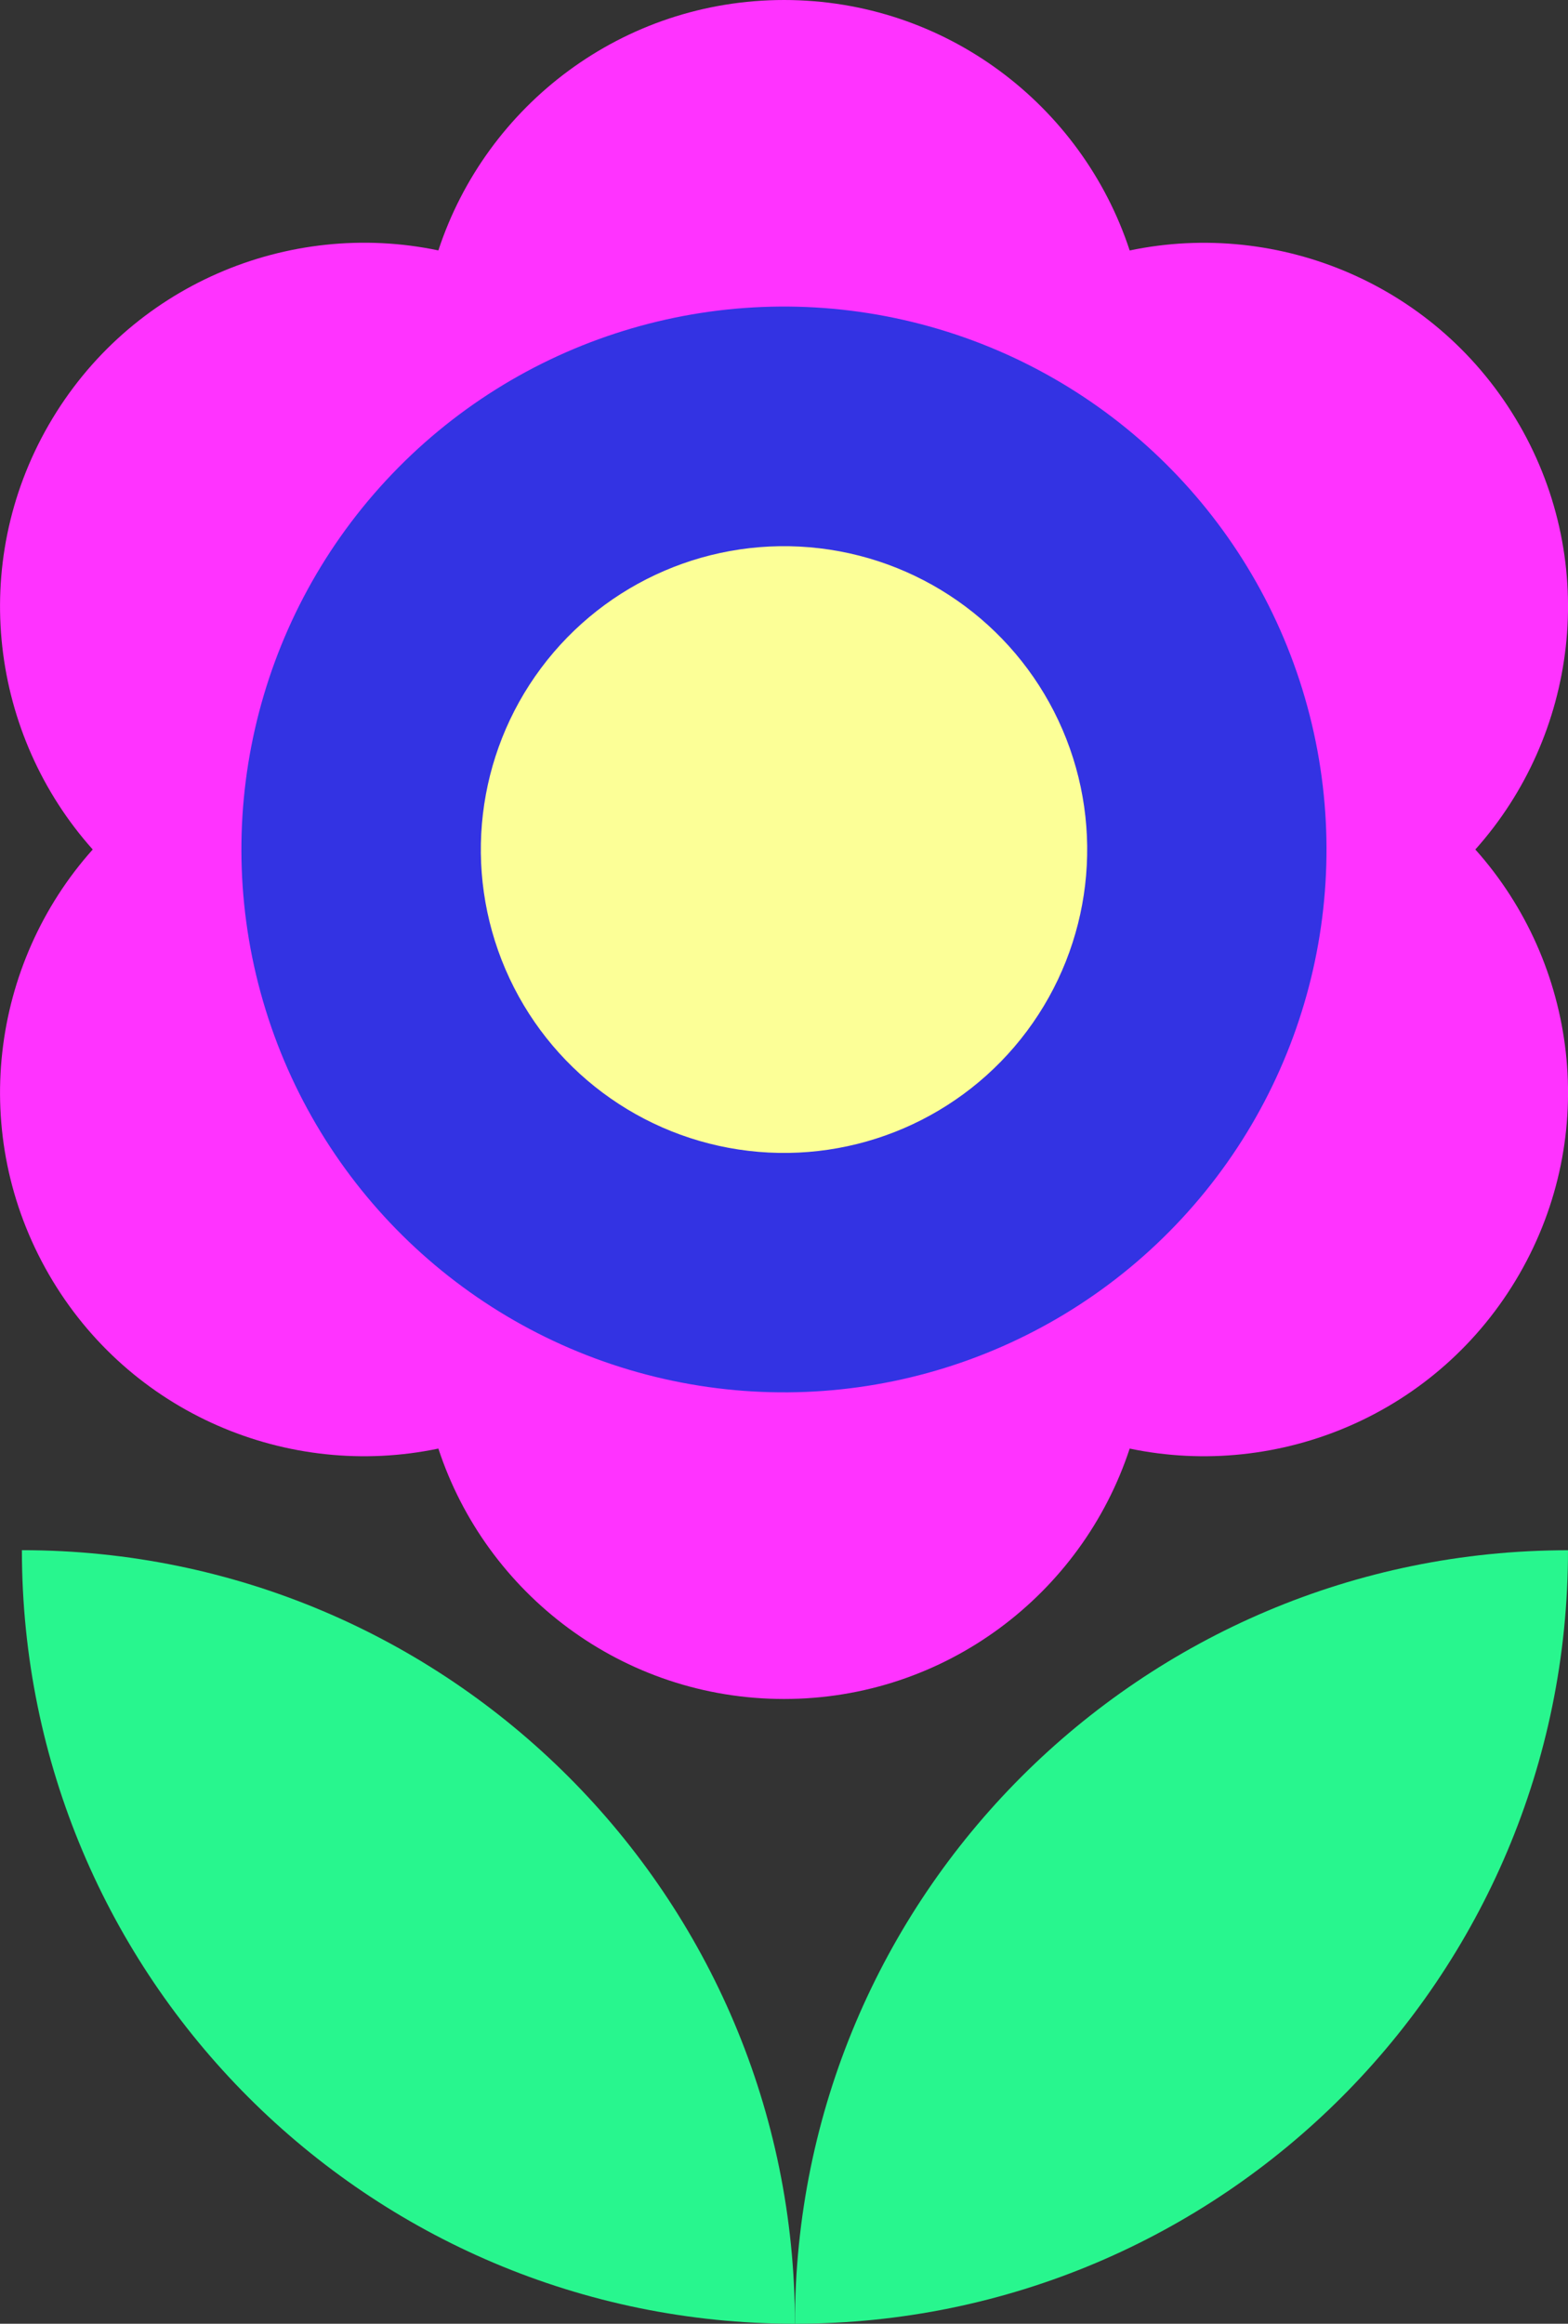
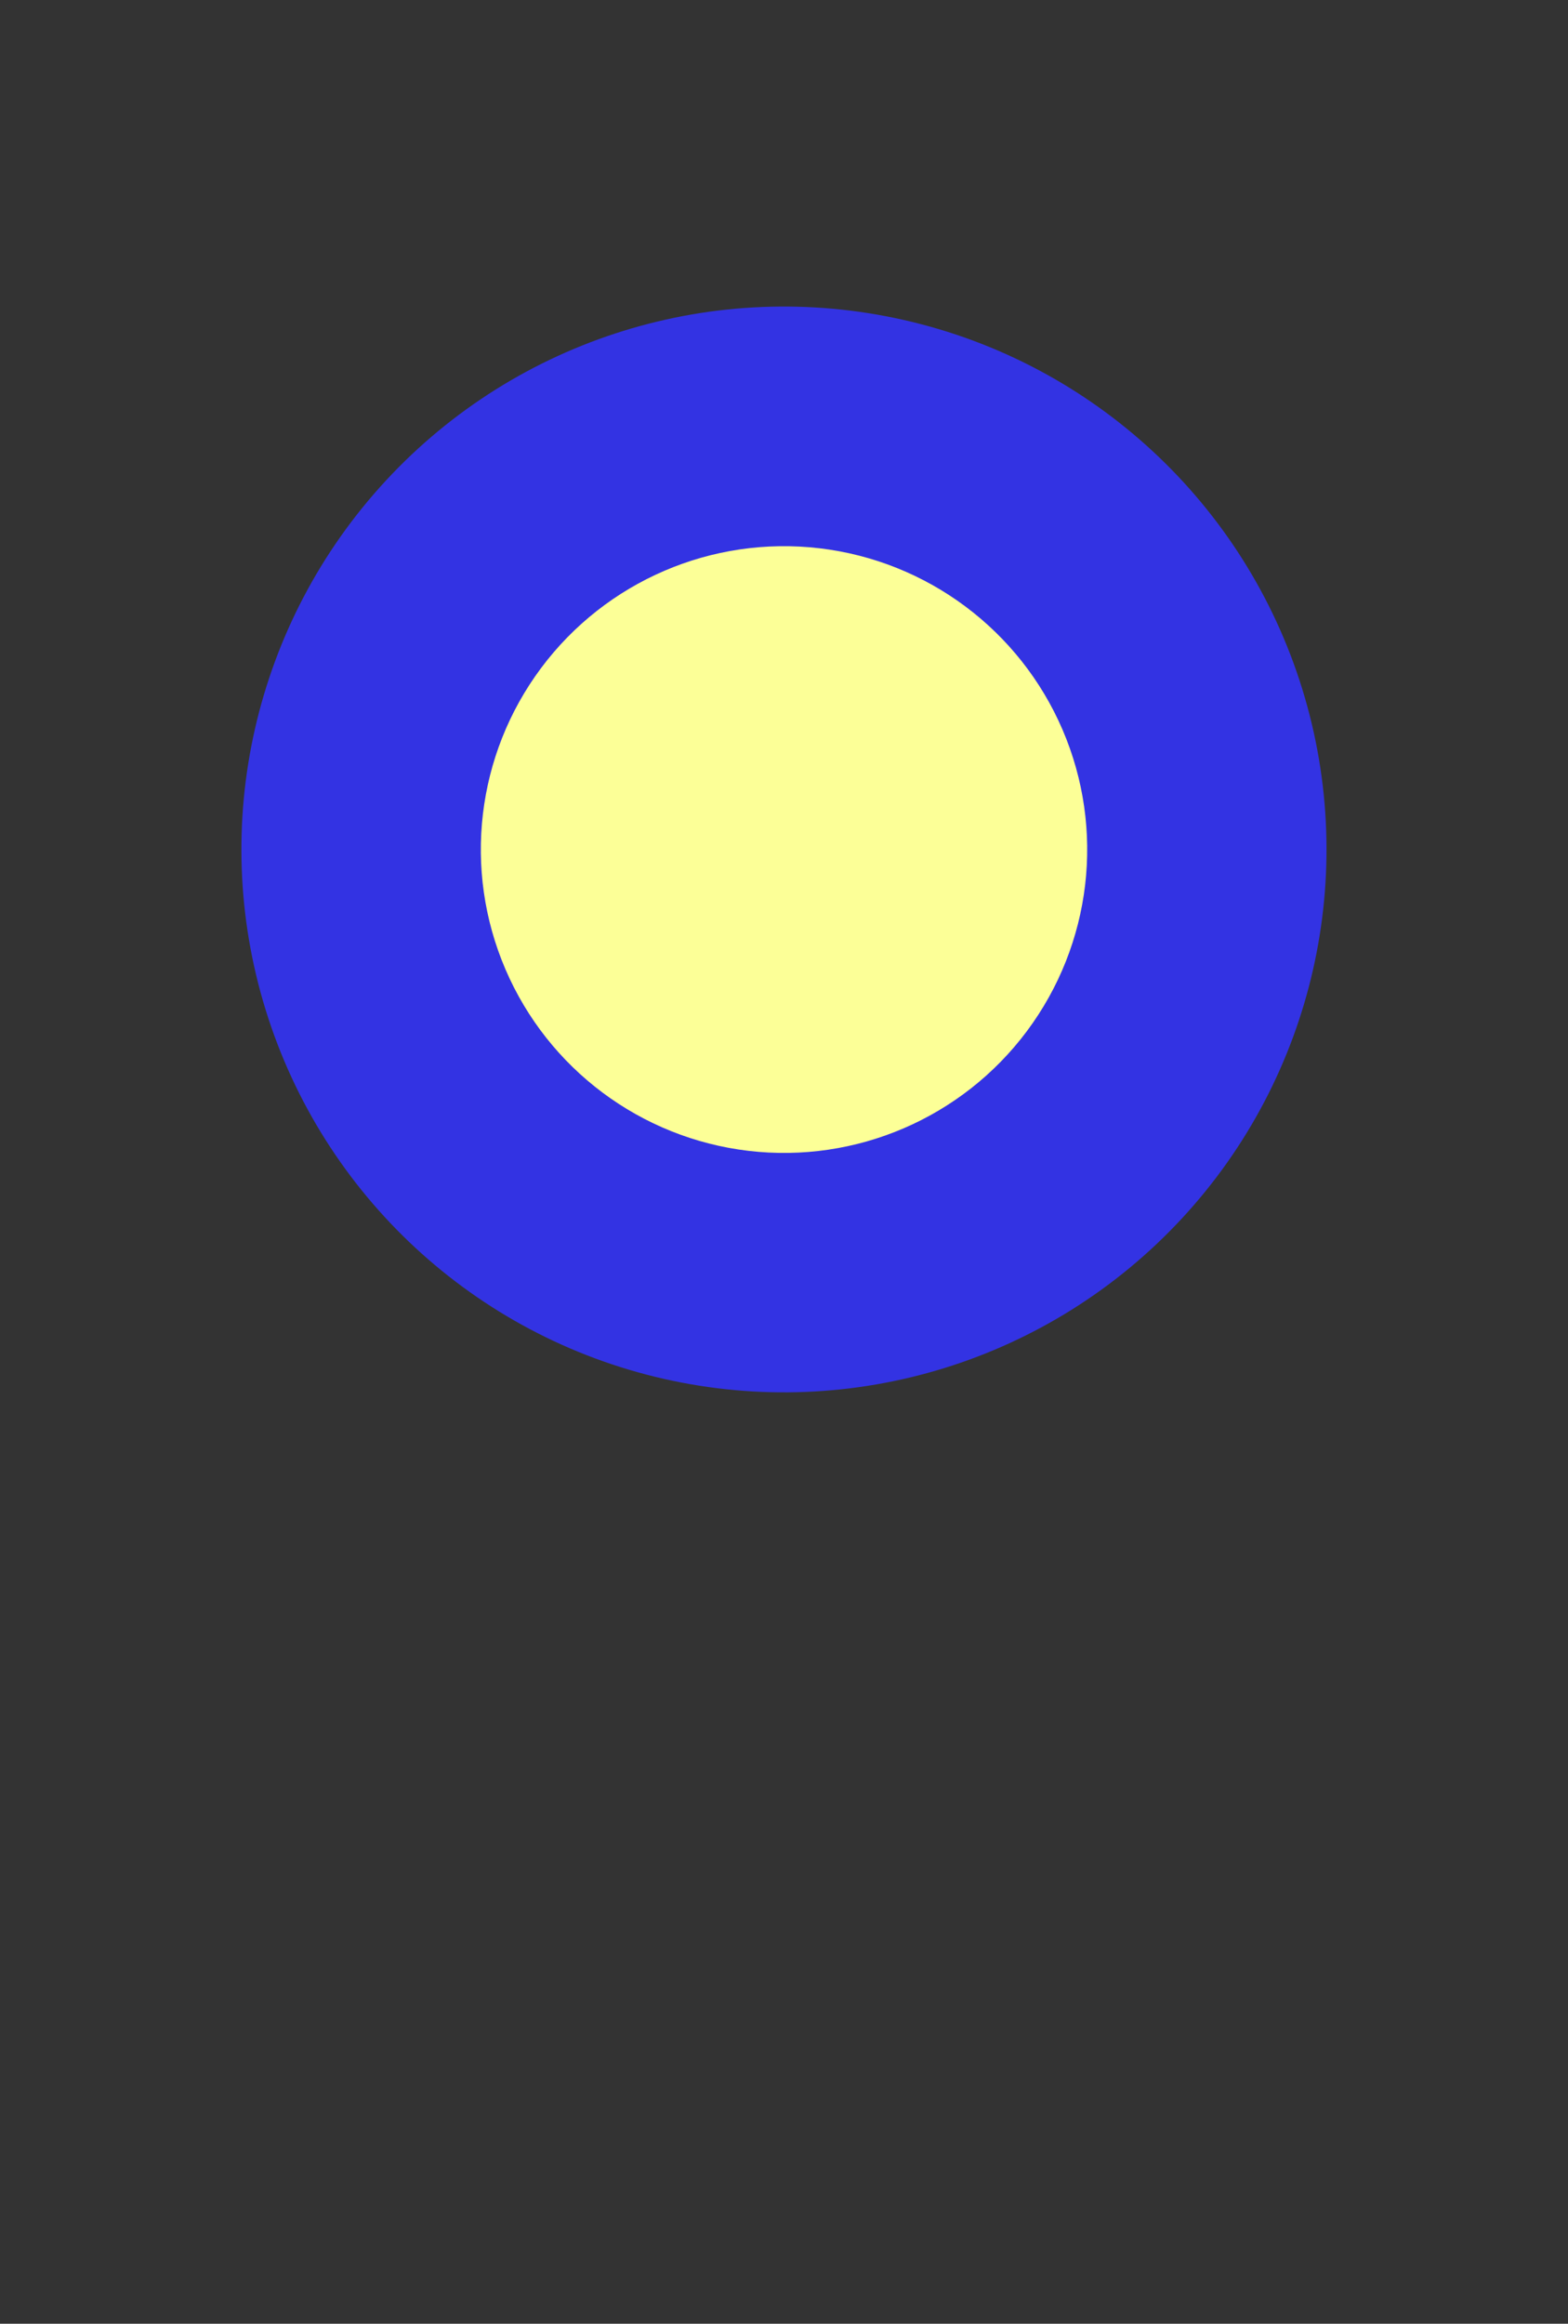
<svg xmlns="http://www.w3.org/2000/svg" id="Layer_2" data-name="Layer 2" viewBox="0 0 257.71 381.68">
  <rect x="0" y="0" width="257.71" height="381.68" fill="#333333" stroke="none" />
  <defs>
    <style> .cls-1 { fill: #3333e3; } .cls-2 { fill: #f3f; } .cls-3 { fill: #fcff97; } .cls-4 { fill: #28f68e; } </style>
  </defs>
  <g id="Layer_1-2" data-name="Layer 1">
    <g>
-       <path class="cls-2" d="M249.7,69.77c-13.25-22.95-39.42-33.78-64.03-28.63C177.83,17.25,155.36,0,128.86,0s-48.97,17.25-56.81,41.13c-24.6-5.15-50.77,5.68-64.03,28.63-13.25,22.95-9.54,51.03,7.22,69.77-16.76,18.73-20.47,46.81-7.22,69.77,13.25,22.95,39.42,33.78,64.03,28.63,7.84,23.88,30.31,41.13,56.81,41.13s48.97-17.25,56.81-41.13c24.6,5.15,50.77-5.68,64.03-28.63,13.25-22.95,9.55-51.03-7.22-69.77,16.76-18.73,20.47-46.81,7.22-69.77Z" />
      <circle class="cls-1" cx="128.86" cy="139.53" r="89.17" transform="translate(-35.78 234.24) rotate(-77.19)" />
      <circle class="cls-3" cx="128.86" cy="139.53" r="49.83" transform="translate(-44.63 62.24) rotate(-23.26)" />
-       <path class="cls-4" d="M3.6,254.62h0c0,70.17,56.88,127.06,127.05,127.06h0c0-70.17-56.88-127.06-127.05-127.06Z" />
-       <path class="cls-4" d="M130.66,381.68h0c70.17,0,127.05-56.88,127.05-127.05h0c-70.17,0-127.06,56.88-127.06,127.05h0Z" />
    </g>
  </g>
</svg>